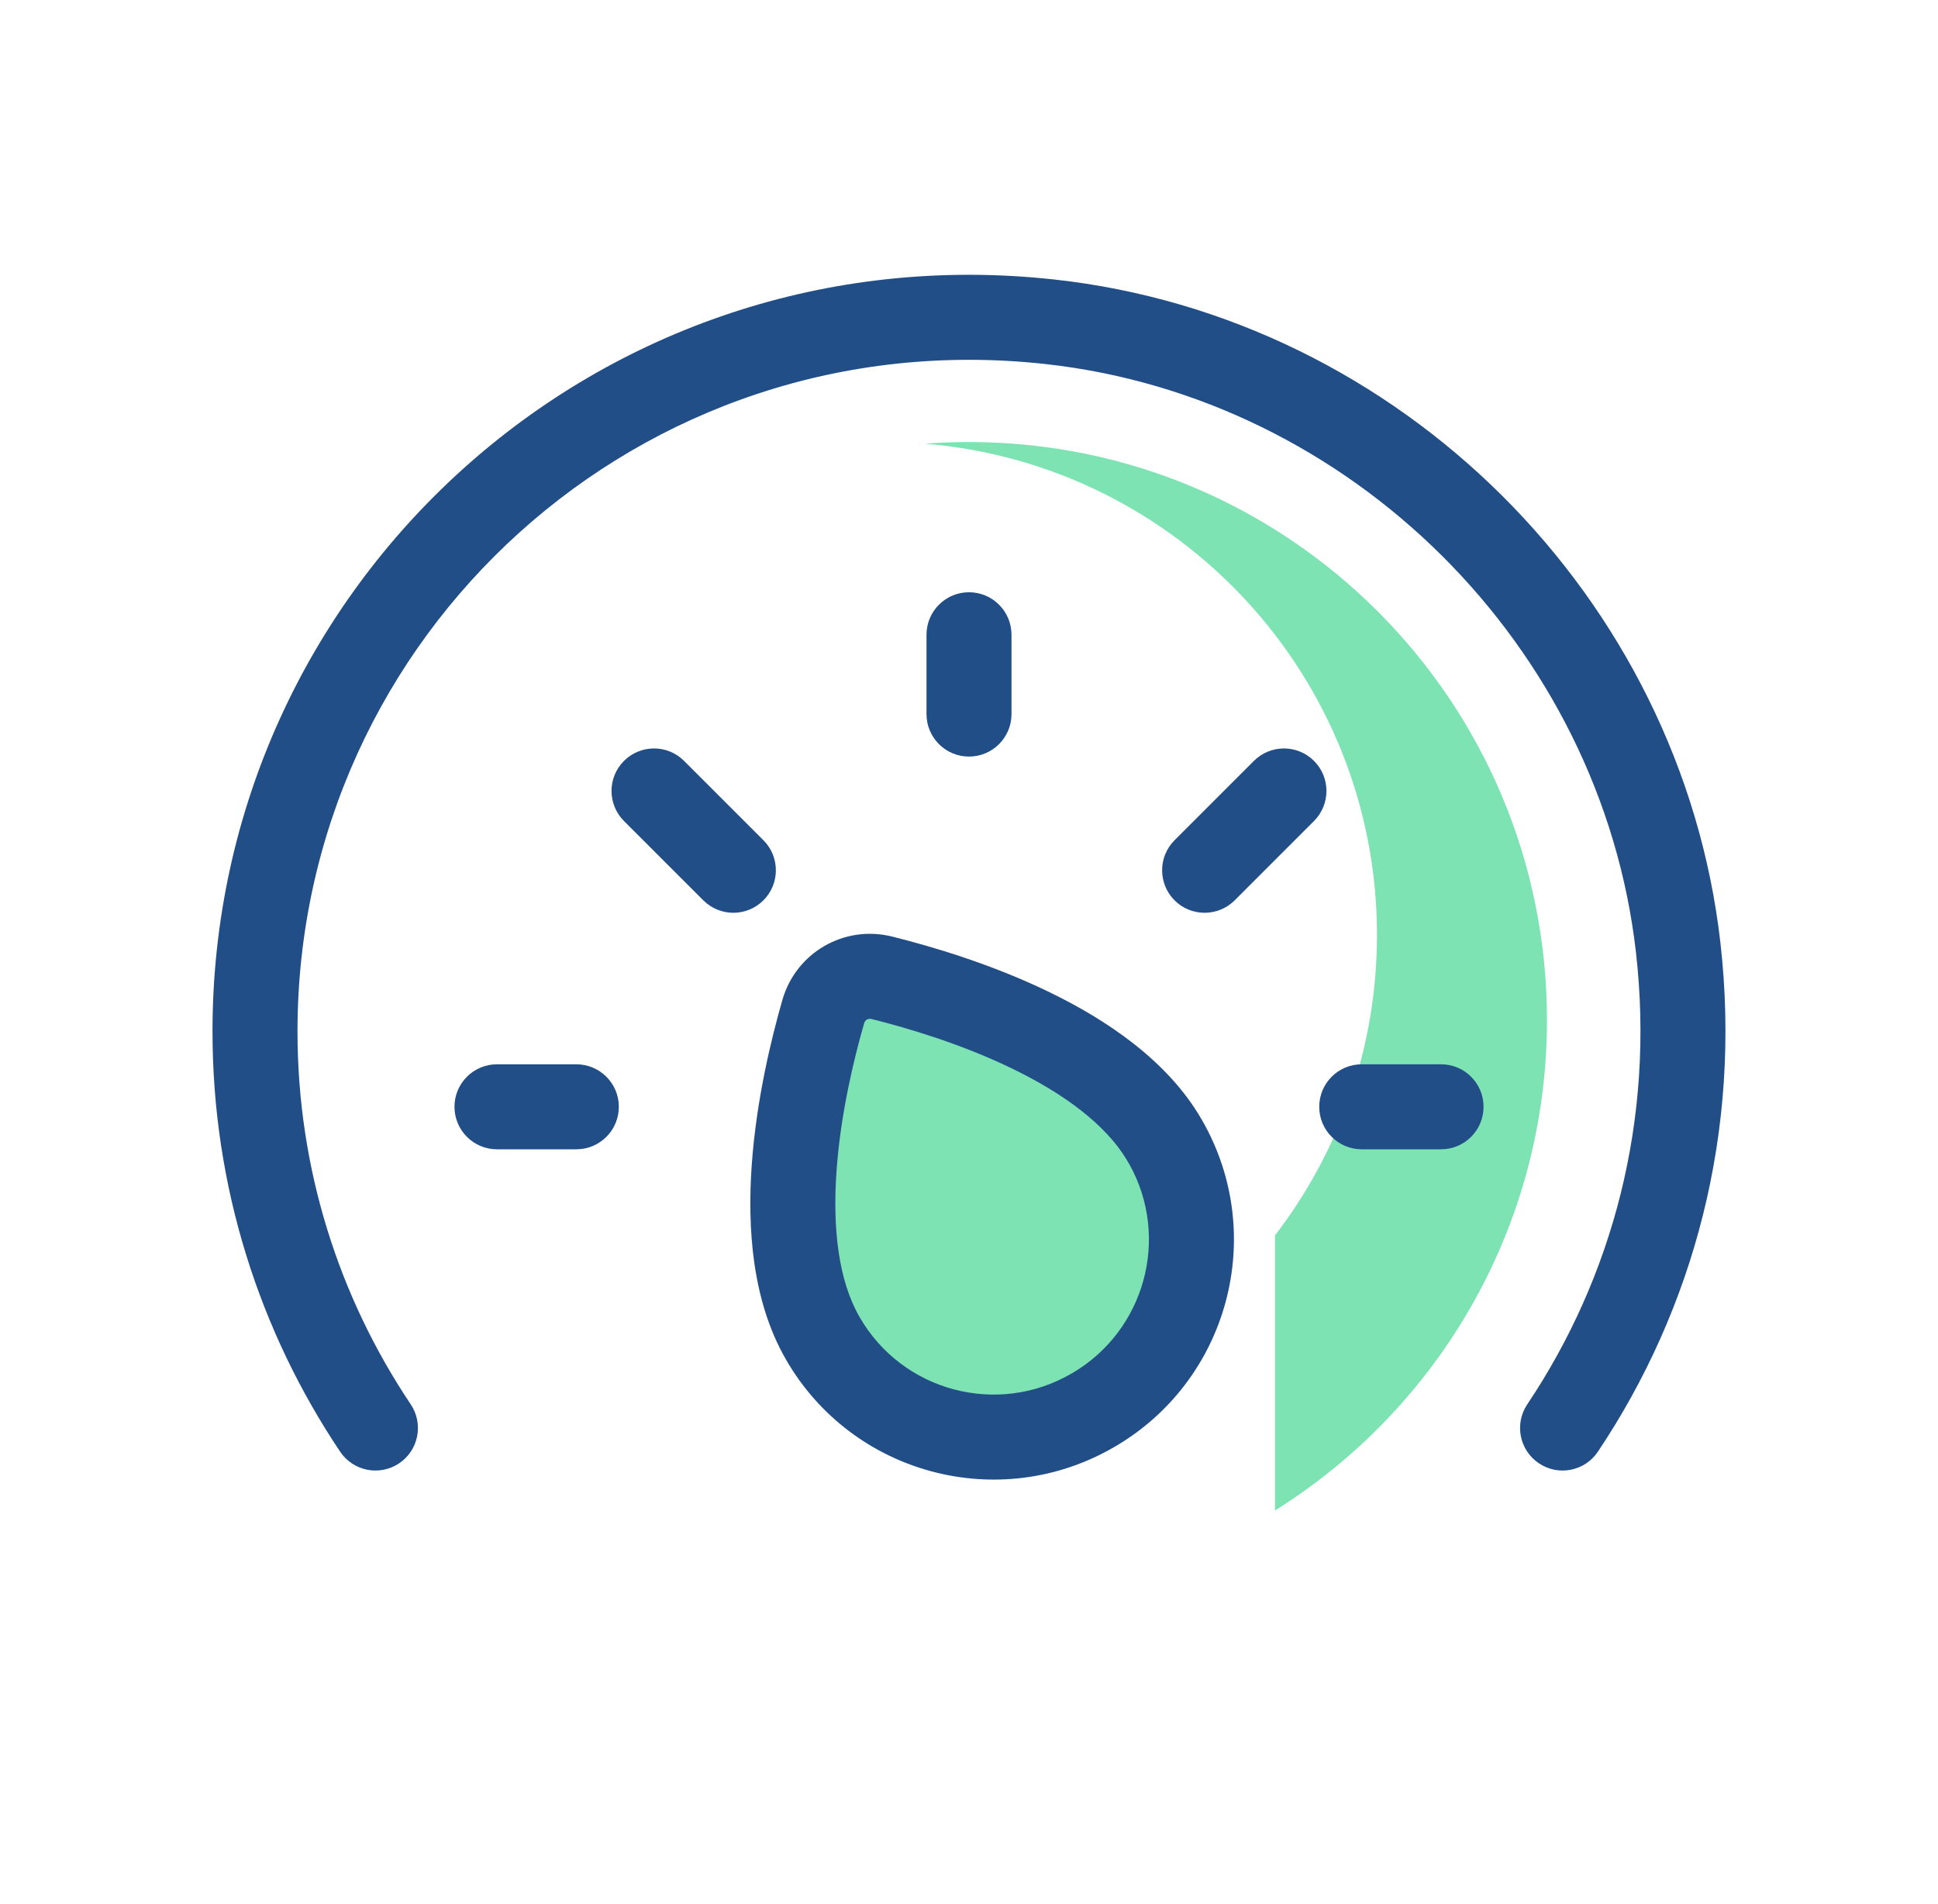
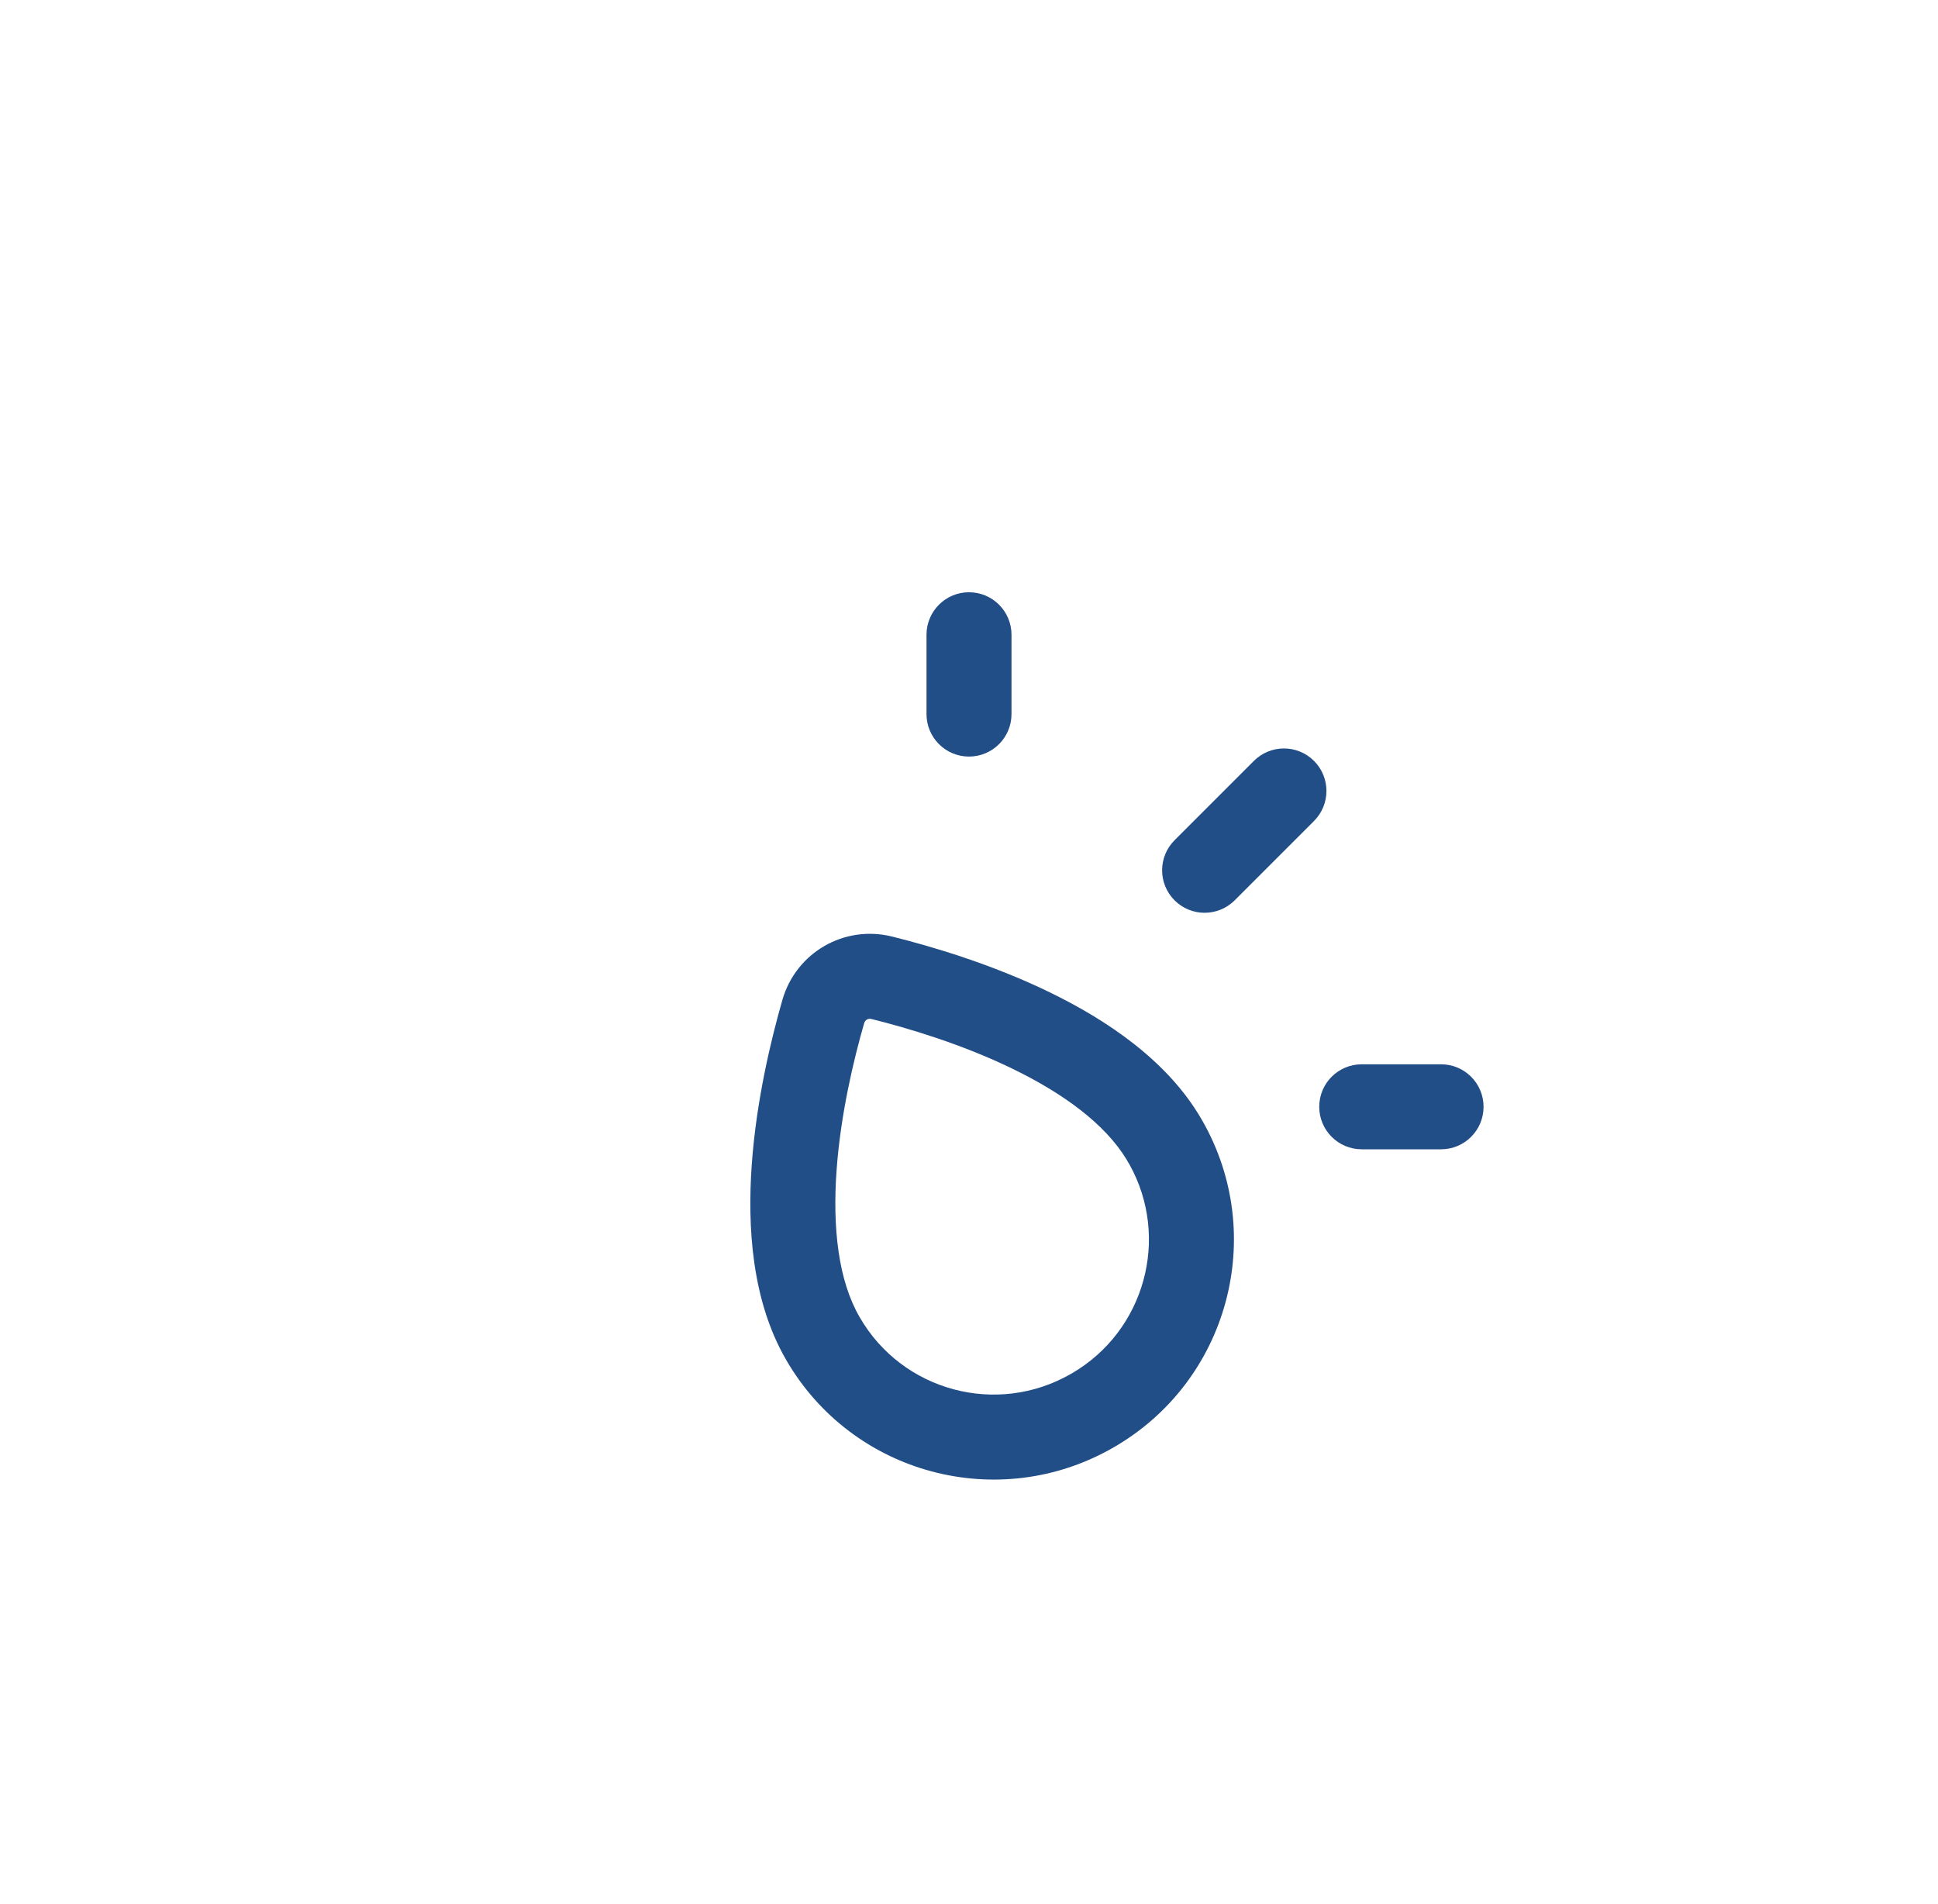
<svg xmlns="http://www.w3.org/2000/svg" width="57" height="56" viewBox="0 0 57 56" fill="none">
-   <path fill-rule="evenodd" clip-rule="evenodd" d="M37.499 44.425C42.303 41.421 45.499 36.084 45.499 30C45.499 20.611 37.888 13 28.499 13C28.062 13 27.628 13.017 27.199 13.049C34.646 13.659 40.499 19.896 40.499 27.5C40.499 30.824 39.38 33.887 37.499 36.333V44.425Z" fill="#7DE3B3" />
  <path fill-rule="evenodd" clip-rule="evenodd" d="M38.647 22.378C39.135 22.866 39.135 23.657 38.647 24.146L36.314 26.479C35.825 26.967 35.034 26.967 34.546 26.479C34.058 25.991 34.058 25.199 34.546 24.711L36.879 22.378C37.367 21.89 38.159 21.89 38.647 22.378Z" fill="#224E88" />
  <path fill-rule="evenodd" clip-rule="evenodd" d="M28.5 17.418C29.19 17.418 29.75 17.978 29.75 18.668V21.001C29.75 21.692 29.19 22.251 28.5 22.251C27.81 22.251 27.25 21.692 27.25 21.001V18.668C27.25 17.978 27.81 17.418 28.5 17.418Z" fill="#224E88" />
-   <path fill-rule="evenodd" clip-rule="evenodd" d="M18.352 22.378C18.841 21.89 19.632 21.89 20.12 22.378L22.453 24.711C22.942 25.199 22.942 25.991 22.453 26.479C21.965 26.967 21.174 26.967 20.686 26.479L18.352 24.146C17.864 23.657 17.864 22.866 18.352 22.378Z" fill="#224E88" />
  <path fill-rule="evenodd" clip-rule="evenodd" d="M38.801 32.551C38.801 31.86 39.36 31.301 40.051 31.301H42.384C43.075 31.301 43.634 31.86 43.634 32.551C43.634 33.241 43.075 33.801 42.384 33.801H40.051C39.36 33.801 38.801 33.241 38.801 32.551Z" fill="#224E88" />
-   <path fill-rule="evenodd" clip-rule="evenodd" d="M13.367 32.551C13.367 31.86 13.927 31.301 14.617 31.301H16.951C17.641 31.301 18.201 31.86 18.201 32.551C18.201 33.241 17.641 33.801 16.951 33.801H14.617C13.927 33.801 13.367 33.241 13.367 32.551Z" fill="#224E88" />
-   <path fill-rule="evenodd" clip-rule="evenodd" d="M6.25 30.332C6.25 17.215 17.601 6.75 31.007 8.22C41.172 9.334 49.439 17.561 50.6 27.721L50.6 27.722C51.234 33.279 49.811 38.49 46.997 42.694C46.613 43.268 45.836 43.422 45.263 43.037C44.689 42.653 44.535 41.877 44.919 41.303C47.416 37.574 48.681 32.953 48.116 28.005C47.088 19.005 39.739 11.692 30.735 10.705L30.734 10.705C18.824 9.399 8.75 18.688 8.75 30.332C8.75 34.395 9.978 38.165 12.081 41.303C12.465 41.877 12.311 42.653 11.738 43.037C11.164 43.421 10.388 43.268 10.004 42.694C7.635 39.159 6.25 34.907 6.25 30.332Z" fill="#224E88" />
-   <path fill-rule="evenodd" clip-rule="evenodd" d="M24.203 39.366C25.804 42.138 29.351 43.089 32.128 41.485L32.14 41.478C34.913 39.874 35.865 36.329 34.265 33.557L34.257 33.548L34.259 33.547C32.638 30.74 28.173 29.314 25.936 28.757C25.18 28.569 24.428 29.003 24.213 29.752C23.574 31.968 22.577 36.549 24.196 39.354" fill="#7DE3B3" />
  <path fill-rule="evenodd" clip-rule="evenodd" d="M23.012 29.406C23.414 28.012 24.83 27.195 26.238 27.544C27.399 27.833 29.168 28.354 30.875 29.184C32.548 29.997 34.336 31.189 35.334 32.909C35.344 32.926 35.354 32.943 35.363 32.959C37.288 36.327 36.127 40.617 32.767 42.56L32.753 42.568C29.379 44.516 25.067 43.362 23.121 39.992C23.12 39.99 23.119 39.987 23.118 39.985C23.116 39.983 23.115 39.981 23.114 39.979C22.117 38.253 21.978 36.103 22.111 34.243C22.247 32.35 22.681 30.558 23.012 29.406ZM25.283 38.735C25.284 38.737 25.285 38.74 25.286 38.742C26.541 40.915 29.323 41.662 31.503 40.403L31.515 40.397C31.515 40.397 31.515 40.396 31.515 40.397C31.515 40.397 31.516 40.396 31.516 40.396C33.673 39.147 34.424 36.404 33.216 34.24C33.188 34.198 33.162 34.154 33.139 34.109C32.504 33.056 31.273 32.157 29.782 31.433C28.293 30.709 26.71 30.238 25.635 29.97C25.577 29.956 25.532 29.966 25.497 29.986C25.463 30.006 25.431 30.04 25.415 30.098C25.108 31.163 24.723 32.77 24.605 34.422C24.484 36.108 24.656 37.651 25.279 38.729C25.28 38.731 25.281 38.733 25.283 38.735Z" fill="#224E88" />
</svg>